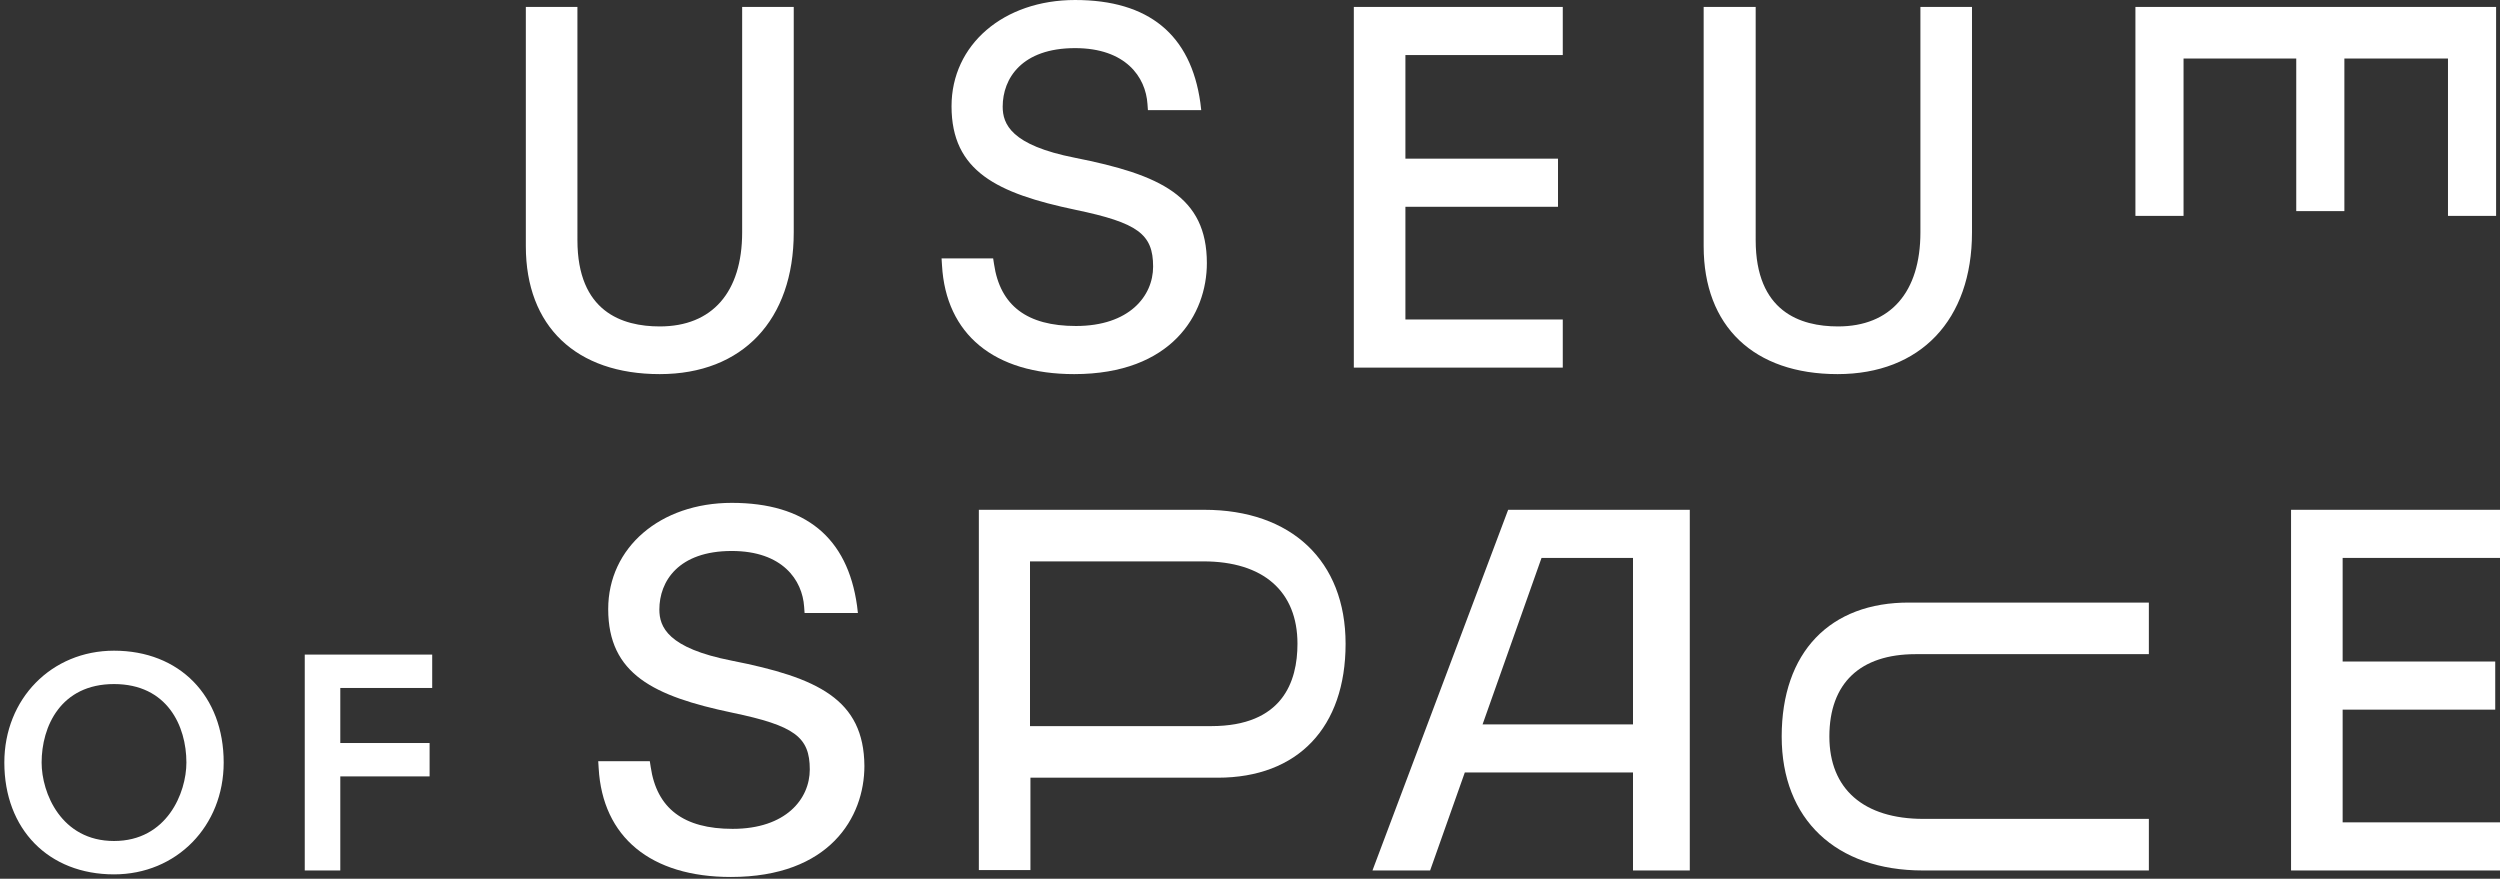
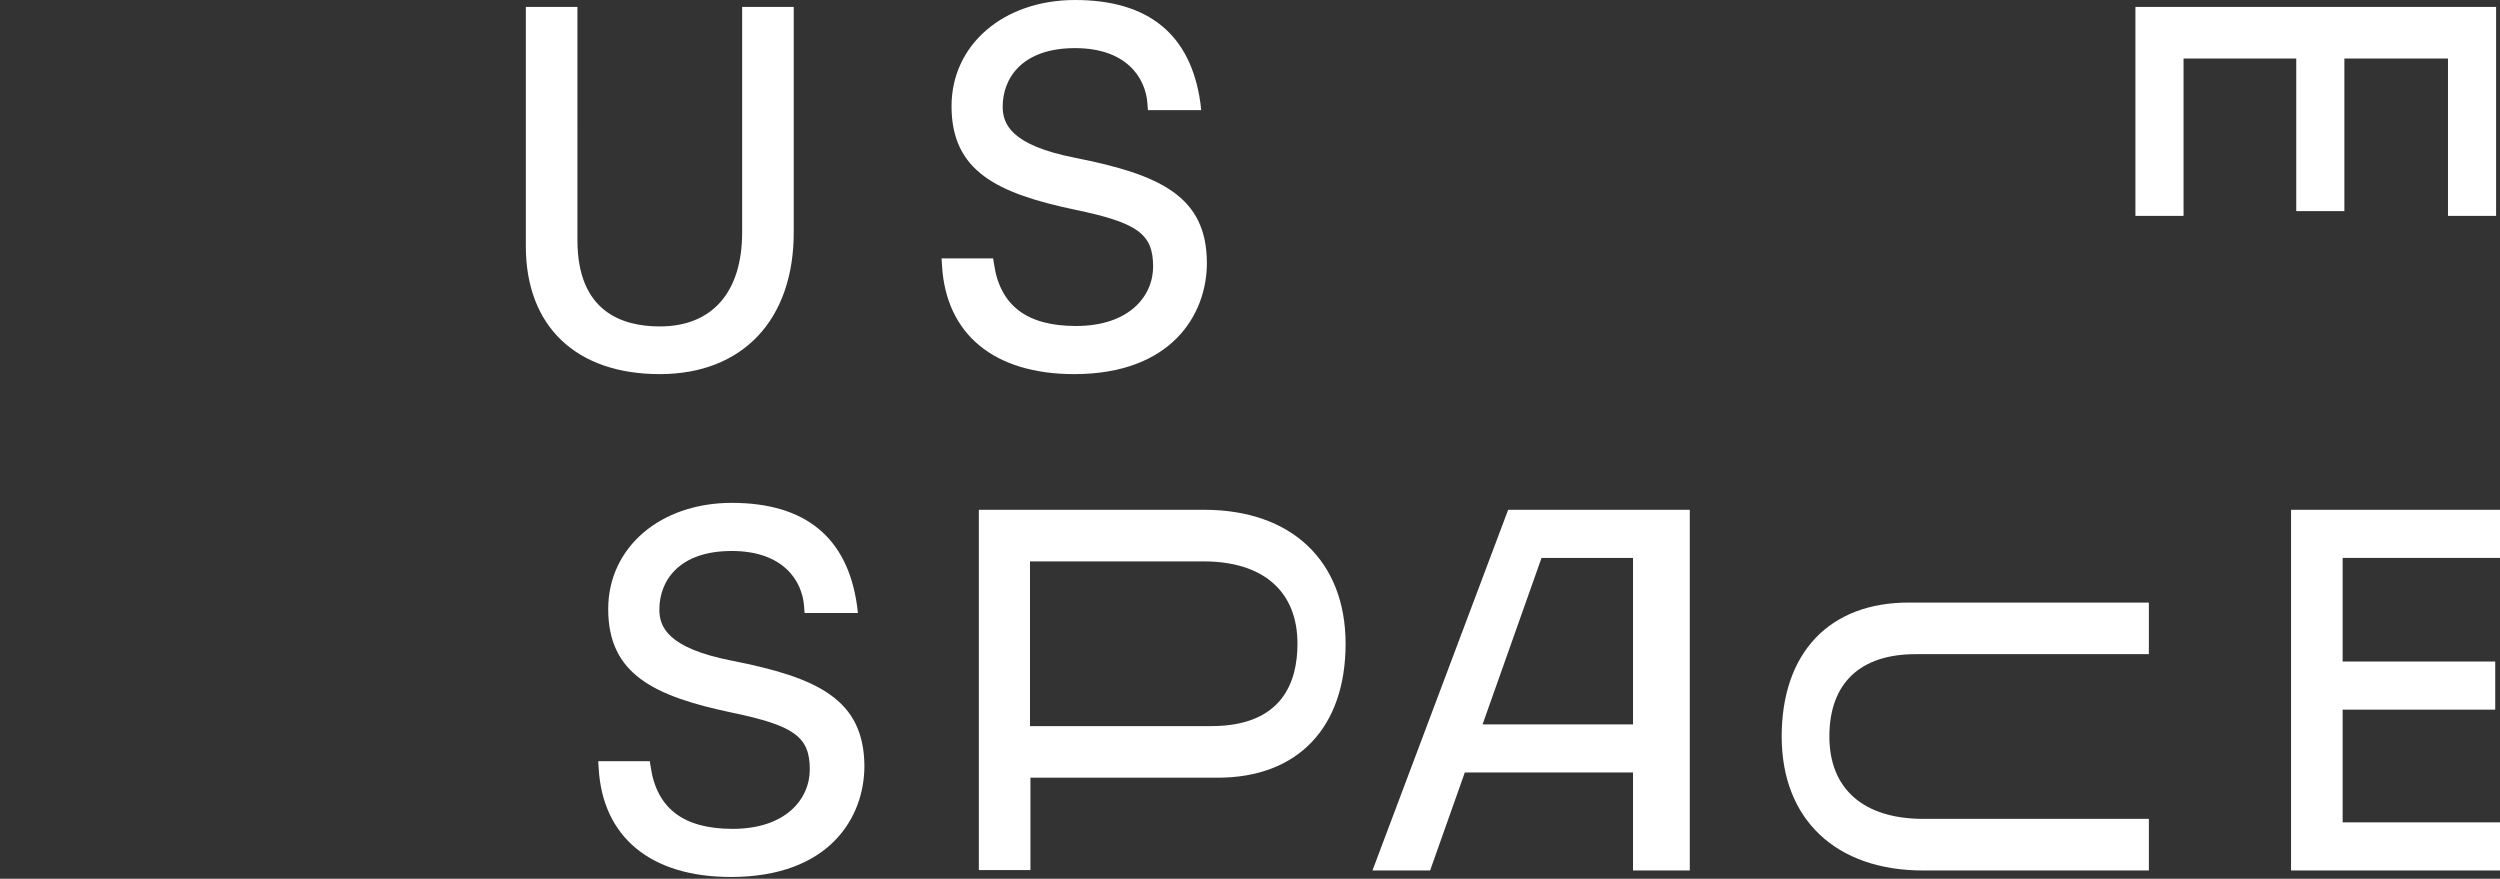
<svg xmlns="http://www.w3.org/2000/svg" version="1.1" id="Layer_1" x="0px" y="0px" viewBox="0 0 576.7 202.7" style="enable-background:new 0 0 576.7 202.7;" xml:space="preserve">
  <rect x="0" y="0" width="576.7" height="202.7" fill="#333333" stroke="none" />
  <style type="text/css">
	.st0{fill:#fff;}
</style>
  <path class="st0" d="M183.1,53.6V1.6h-11.9v52c0,13.8-6.9,21.7-19,21.7c-8.7,0-19-3.4-19-19.9V1.6h-11.9v55.2  c0,18.5,11.6,29.5,30.9,29.5C171.3,86.3,183.1,73.8,183.1,53.6z" />
  <path class="st0" d="M278.4,60.7c0-15.4-10.7-20.4-30.4-24.3c-14.8-2.9-16.7-7.8-16.7-11.8c0-6.5,4.4-13.5,16.7-13.5  c11.7,0,16.3,6.7,16.7,12.9l0.1,1.4h12.3l-0.2-1.7c-2.2-15.7-11.9-23.7-28.9-23.7c-16.5,0-28.5,10.3-28.5,24.5  c0,15,10.5,20.1,28.6,23.9c14.4,3,17.9,5.6,17.9,13.1c0,6.8-5.5,13.7-17.8,13.7c-11.3,0-17.5-4.7-18.9-14.3l-0.2-1.3h-11.9l0.1,1.6  c0.9,15.9,12,25.1,30.5,25.1C270.3,86.3,278.4,72.5,278.4,60.7z" />
-   <polygon class="st0" points="360.5,73.7 324.2,73.7 324.2,47.7 359.4,47.7 359.4,36.6 324.2,36.6 324.2,12.7 360.5,12.7 360.5,1.6   312.3,1.6 312.3,84.8 360.5,84.8 " />
-   <path class="st0" d="M454.9,53.6V1.6h-11.9v52c0,13.8-6.9,21.7-19,21.7c-8.7,0-19-3.4-19-19.9V1.6H393v55.2  c0,18.5,11.6,29.5,30.9,29.5C443,86.3,454.9,73.8,454.9,53.6z" />
  <path class="st0" d="M411,169.9c0,19.1,12.5,30.9,32.6,30.9h52.1v-11.9h-52c-13.8,0-21.7-6.9-21.7-19c0-12.3,7.1-19,19.9-19h53.8  v-11.9h-55.2C422.1,138.9,411,150.5,411,169.9z" />
  <path class="st0" d="M277.8,117.6h-40.1h-11.9v11.9v38v11.9v21.3h11.9v-21.3h43.2c18.5,0,29.5-11.6,29.5-30.9  C310.4,129.4,297.9,117.6,277.8,117.6z M299.3,148.5c0,8.7-3.4,19-19.9,19h-41.8v-38h40C291.4,129.5,299.3,136.4,299.3,148.5z" />
  <polygon class="st0" points="529.7,48.7 540.8,48.7 540.8,13.5 564.7,13.5 564.7,49.8 575.8,49.8 575.8,1.6 492.6,1.6 492.6,49.8   503.7,49.8 503.7,13.5 529.7,13.5 " />
-   <path class="st0" d="M26.3,150.1C11.9,150.1,1,161.2,1,175.9c0,15.4,10.2,25.8,25.3,25.8c14.4,0,25.3-11.1,25.3-25.8  C51.6,160.5,41.4,150.1,26.3,150.1z M43,175.9c0,7-4.5,18.1-16.7,18.1S9.6,182.9,9.6,175.9c0-8.3,4.4-18.1,16.7-18.1  S43,167.5,43,175.9z" />
-   <polygon class="st0" points="70.3,200.8 78.5,200.8 78.5,179.1 99.1,179.1 99.1,171.4 78.5,171.4 78.5,158.7 99.7,158.7 99.7,151   70.3,151 " />
  <path class="st0" d="M168.8,152.4c-14.8-2.9-16.7-7.8-16.7-11.8c0-6.5,4.4-13.5,16.7-13.5c11.7,0,16.3,6.7,16.7,12.9l0.1,1.4h12.3  l-0.2-1.7c-2.2-15.7-11.9-23.7-28.9-23.7c-16.5,0-28.5,10.3-28.5,24.5c0,15,10.5,20.1,28.6,23.9c14.4,3,17.9,5.6,17.9,13.1  c0,6.8-5.5,13.7-17.8,13.7c-11.3,0-17.5-4.7-18.9-14.3l-0.2-1.3h-11.9l0.1,1.6c0.9,15.9,12,25.1,30.5,25.1  c22.8,0,30.8-13.8,30.8-25.6C199.3,161.3,188.6,156.3,168.8,152.4z" />
  <path class="st0" d="M316.6,200.8h13.3l8-22.6h38.8v22.6h13.1v-83.2h-41.9L316.6,200.8z M376.7,128.7v38.4H342l13.6-38.4  L376.7,128.7z" />
  <polygon class="st0" points="576.7,128.7 576.7,117.6 528.5,117.6 528.5,200.8 576.7,200.8 576.7,189.7 540.4,189.7 540.4,163.7   575.6,163.7 575.6,152.6 540.4,152.6 540.4,128.7 " />
</svg>